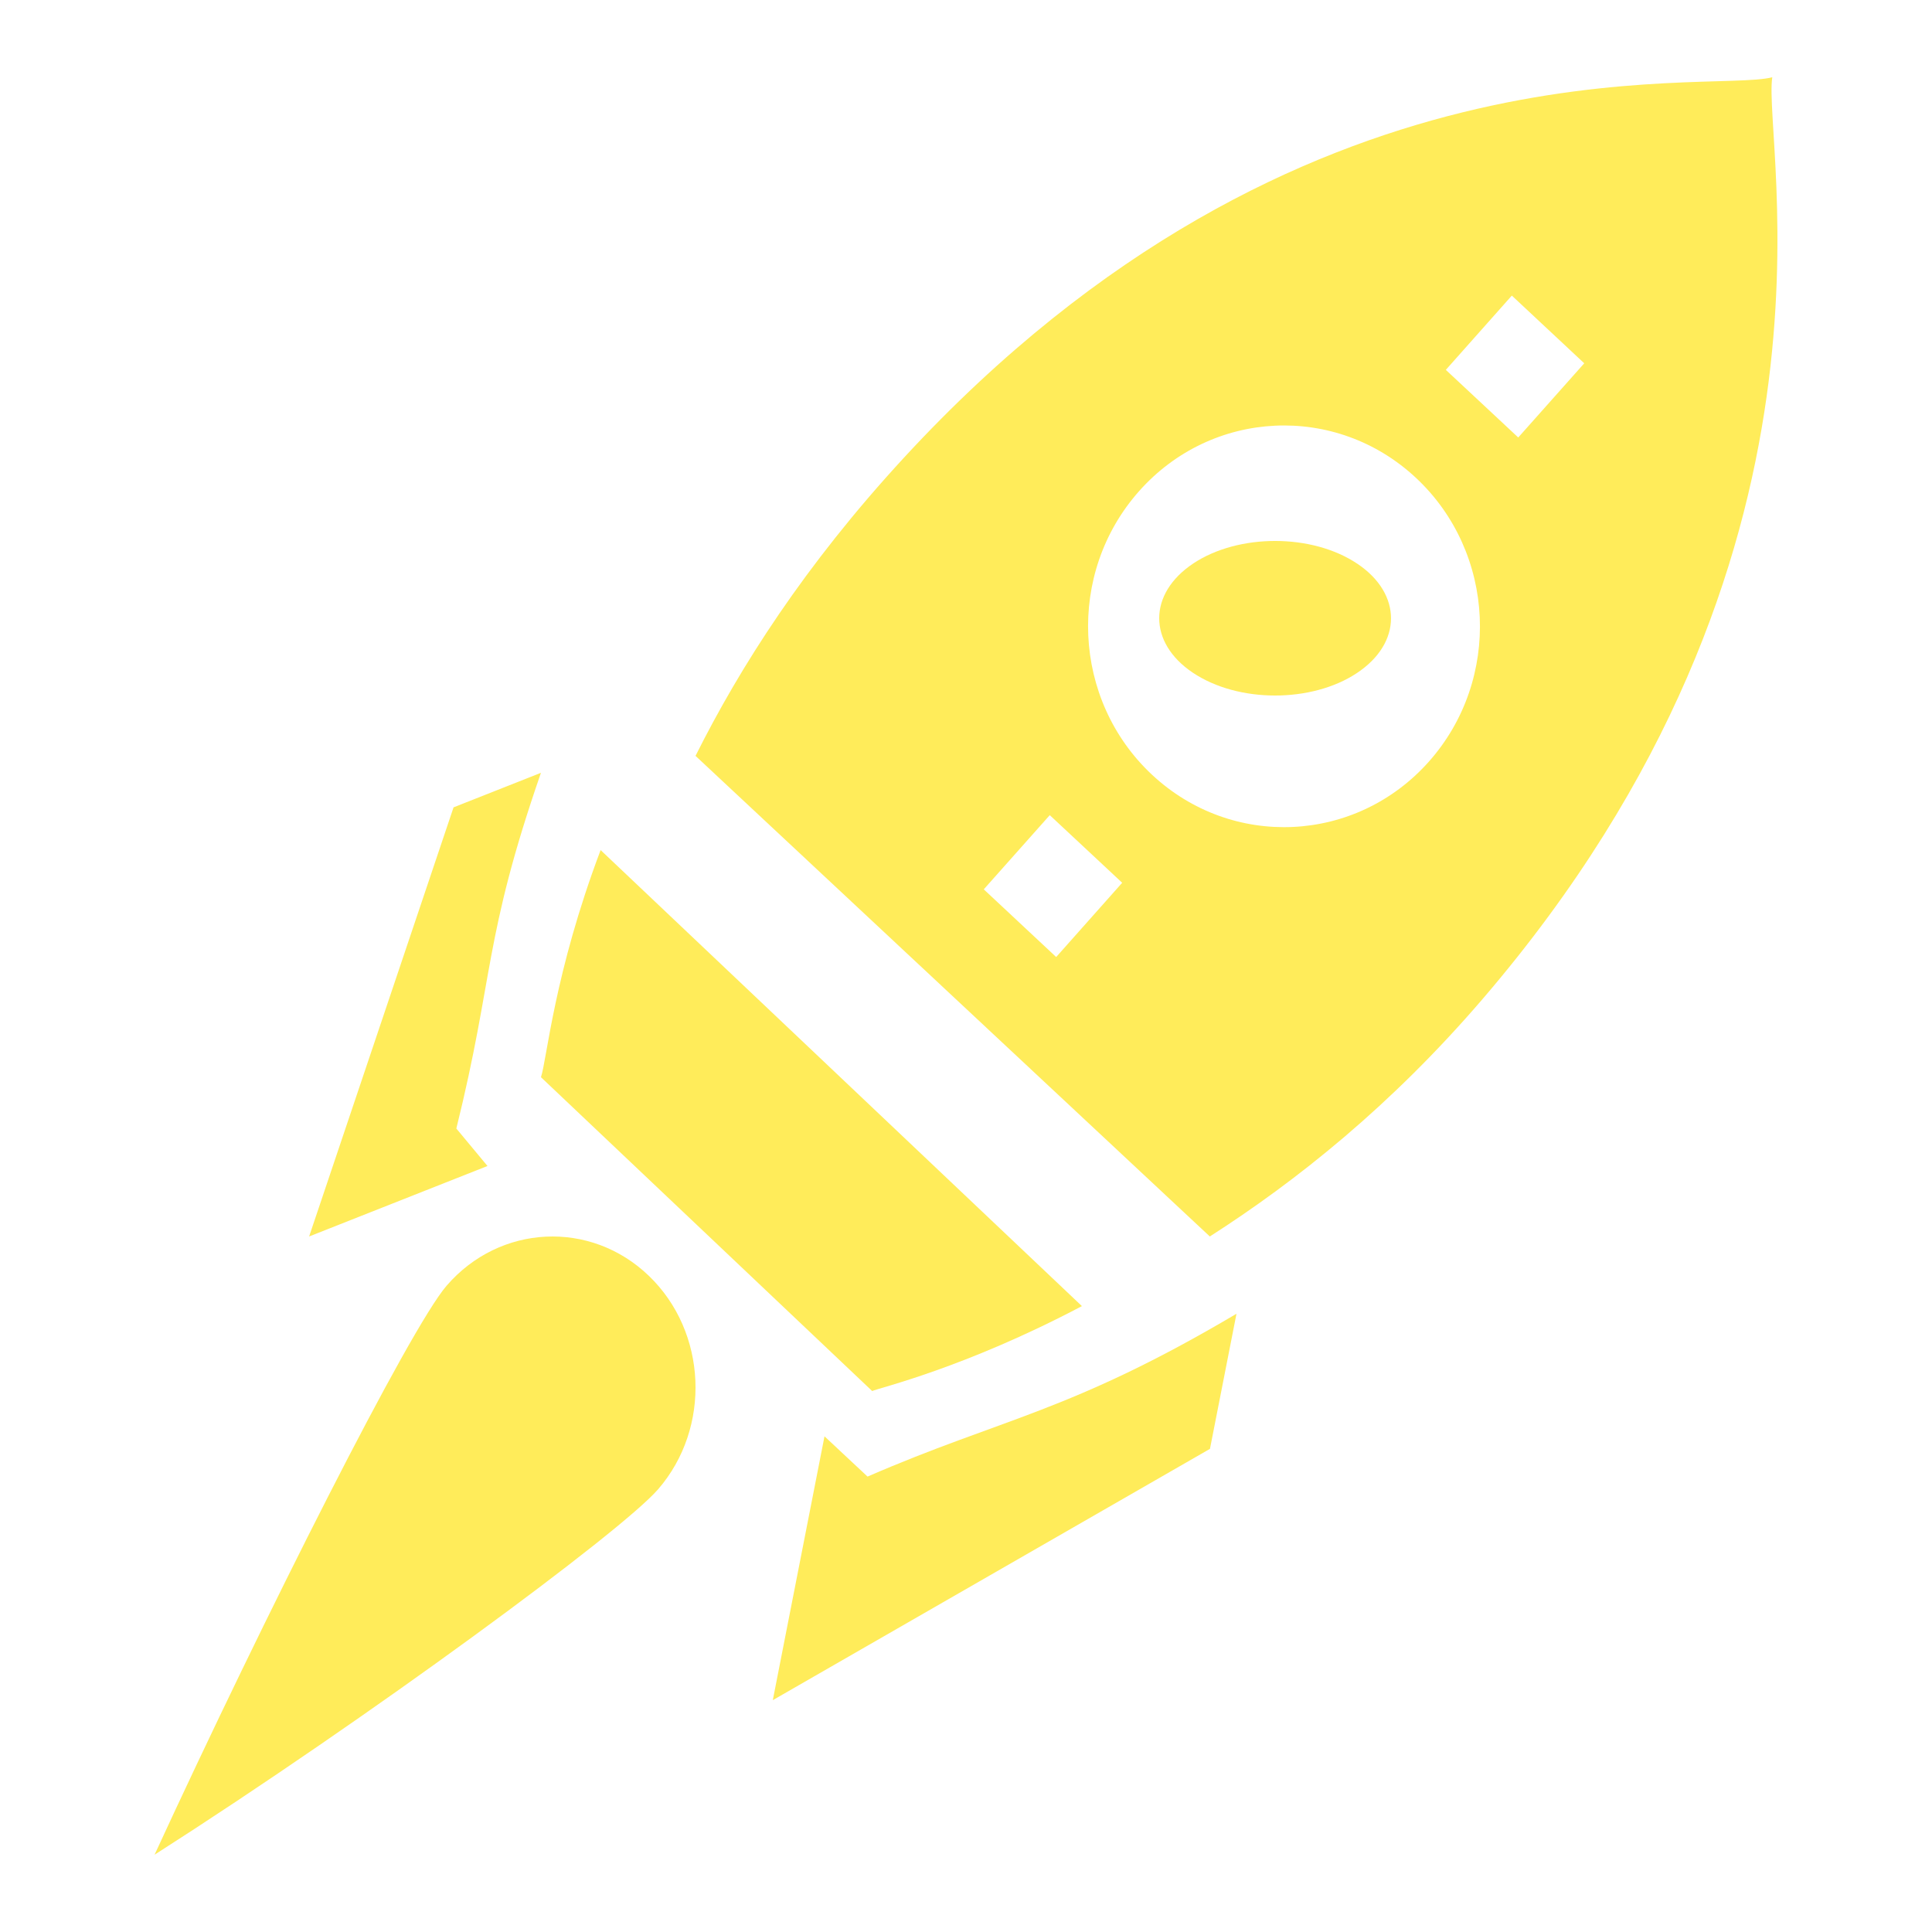
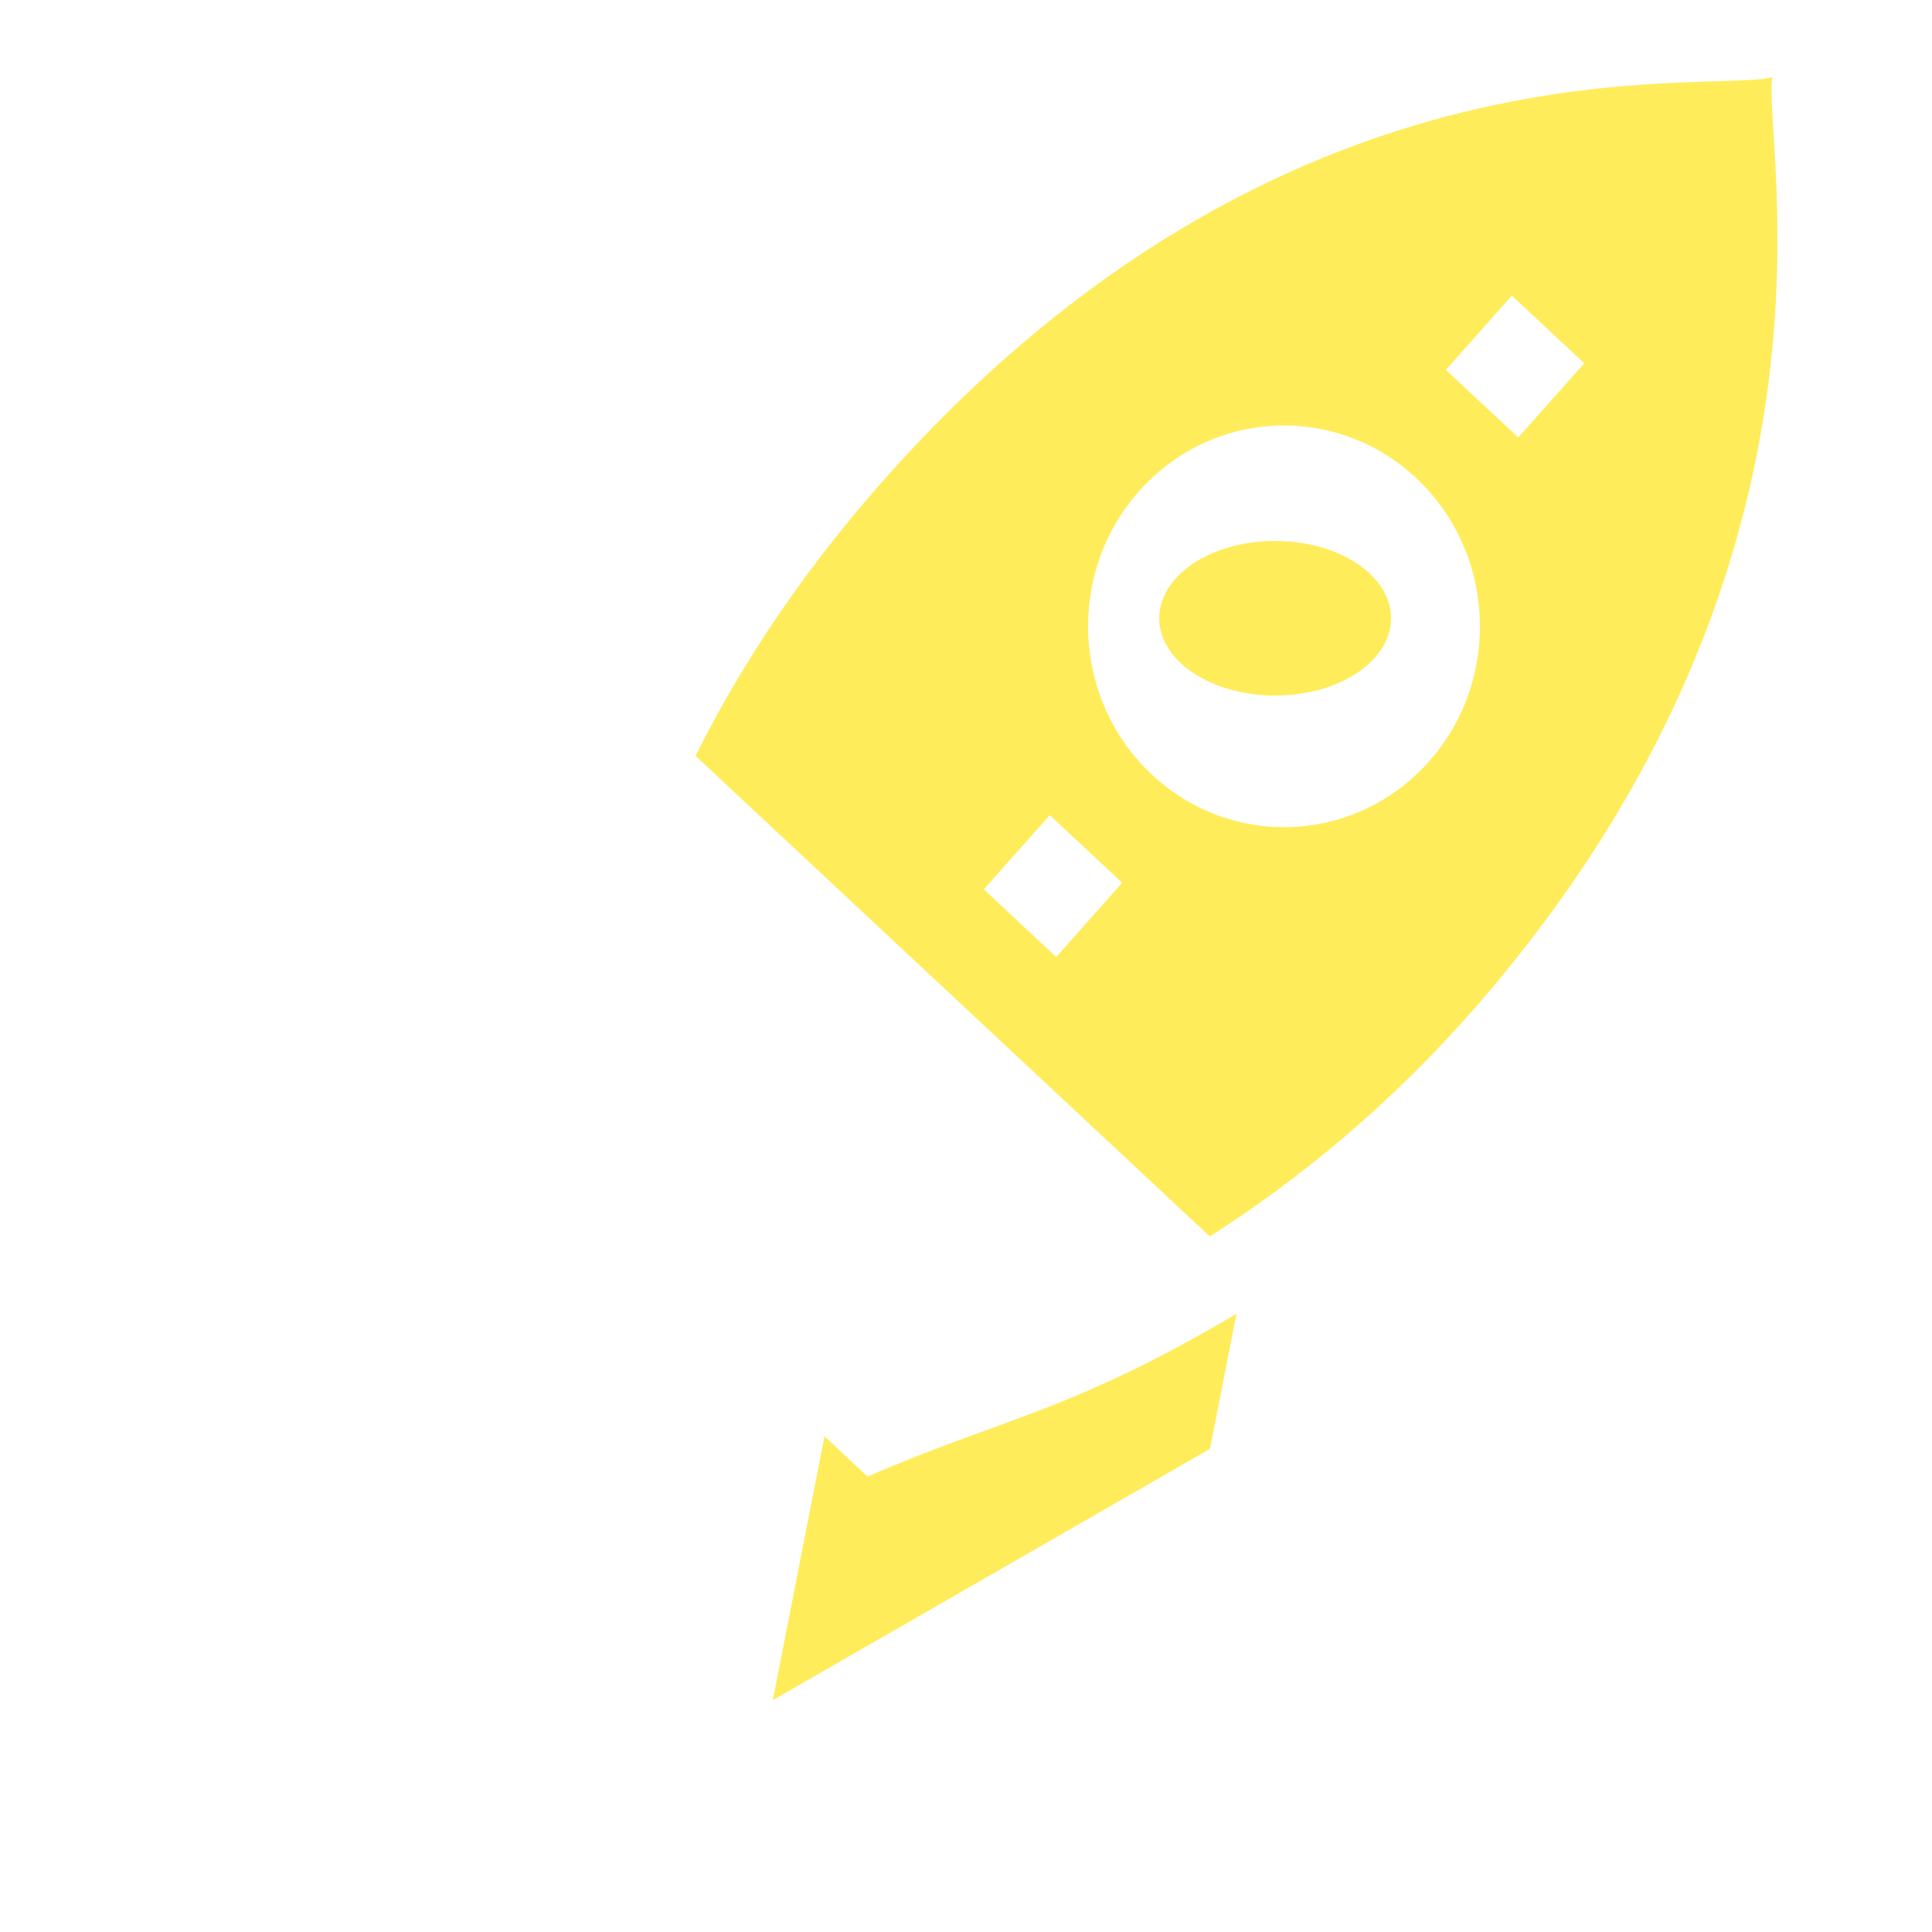
<svg xmlns="http://www.w3.org/2000/svg" width="25" height="25" viewBox="0 0 25 25" fill="none">
-   <path d="M8.396 16.509C7.641 15.783 6.467 15.841 5.779 16.637C5.303 17.188 3.425 20.907 2 24C4.788 22.218 8.041 19.821 8.517 19.27C9.206 18.473 9.151 17.235 8.396 16.509Z" fill="#FFEC5A" />
  <path d="M17.511 7.261C16.9 6.889 15.948 6.918 15.391 7.326C14.834 7.734 14.877 8.368 15.489 8.739C16.1 9.111 17.052 9.082 17.609 8.674C18.166 8.267 18.122 7.632 17.511 7.261Z" fill="#FFEC5A" />
-   <path d="M7.772 11C7.17 12.594 7.078 13.704 7 13.939L11.286 18C11.37 17.96 12.476 17.705 14 16.901L7.772 11Z" fill="#FFEC5A" />
  <path d="M22.933 1C22.084 1.216 16.83 0.354 11.692 5.928C10.412 7.317 9.577 8.628 9 9.781L15.655 16C16.767 15.288 17.997 14.311 19.184 12.928C24.114 7.183 22.805 1.873 22.933 1ZM13.667 12.384L12.73 11.508L13.584 10.548L14.521 11.423L13.667 12.384ZM18.489 9.856C17.546 10.916 15.942 10.992 14.907 10.025C13.872 9.058 13.798 7.414 14.741 6.354C15.684 5.293 17.288 5.217 18.323 6.184C19.358 7.151 19.432 8.795 18.489 9.856ZM19.646 5.661L18.709 4.786L19.563 3.825L20.5 4.701L19.646 5.661Z" fill="#FFEC5A" />
  <path d="M11.226 19.107L10.669 18.586L10 22L15.657 18.748L16 17C13.839 18.279 12.972 18.348 11.226 19.107Z" fill="#FFEC5A" />
-   <path d="M7 10L5.869 10.447L4 16L6.308 15.088L5.905 14.603C6.396 12.622 6.256 12.147 7 10Z" fill="#FFEC5A" />
</svg>